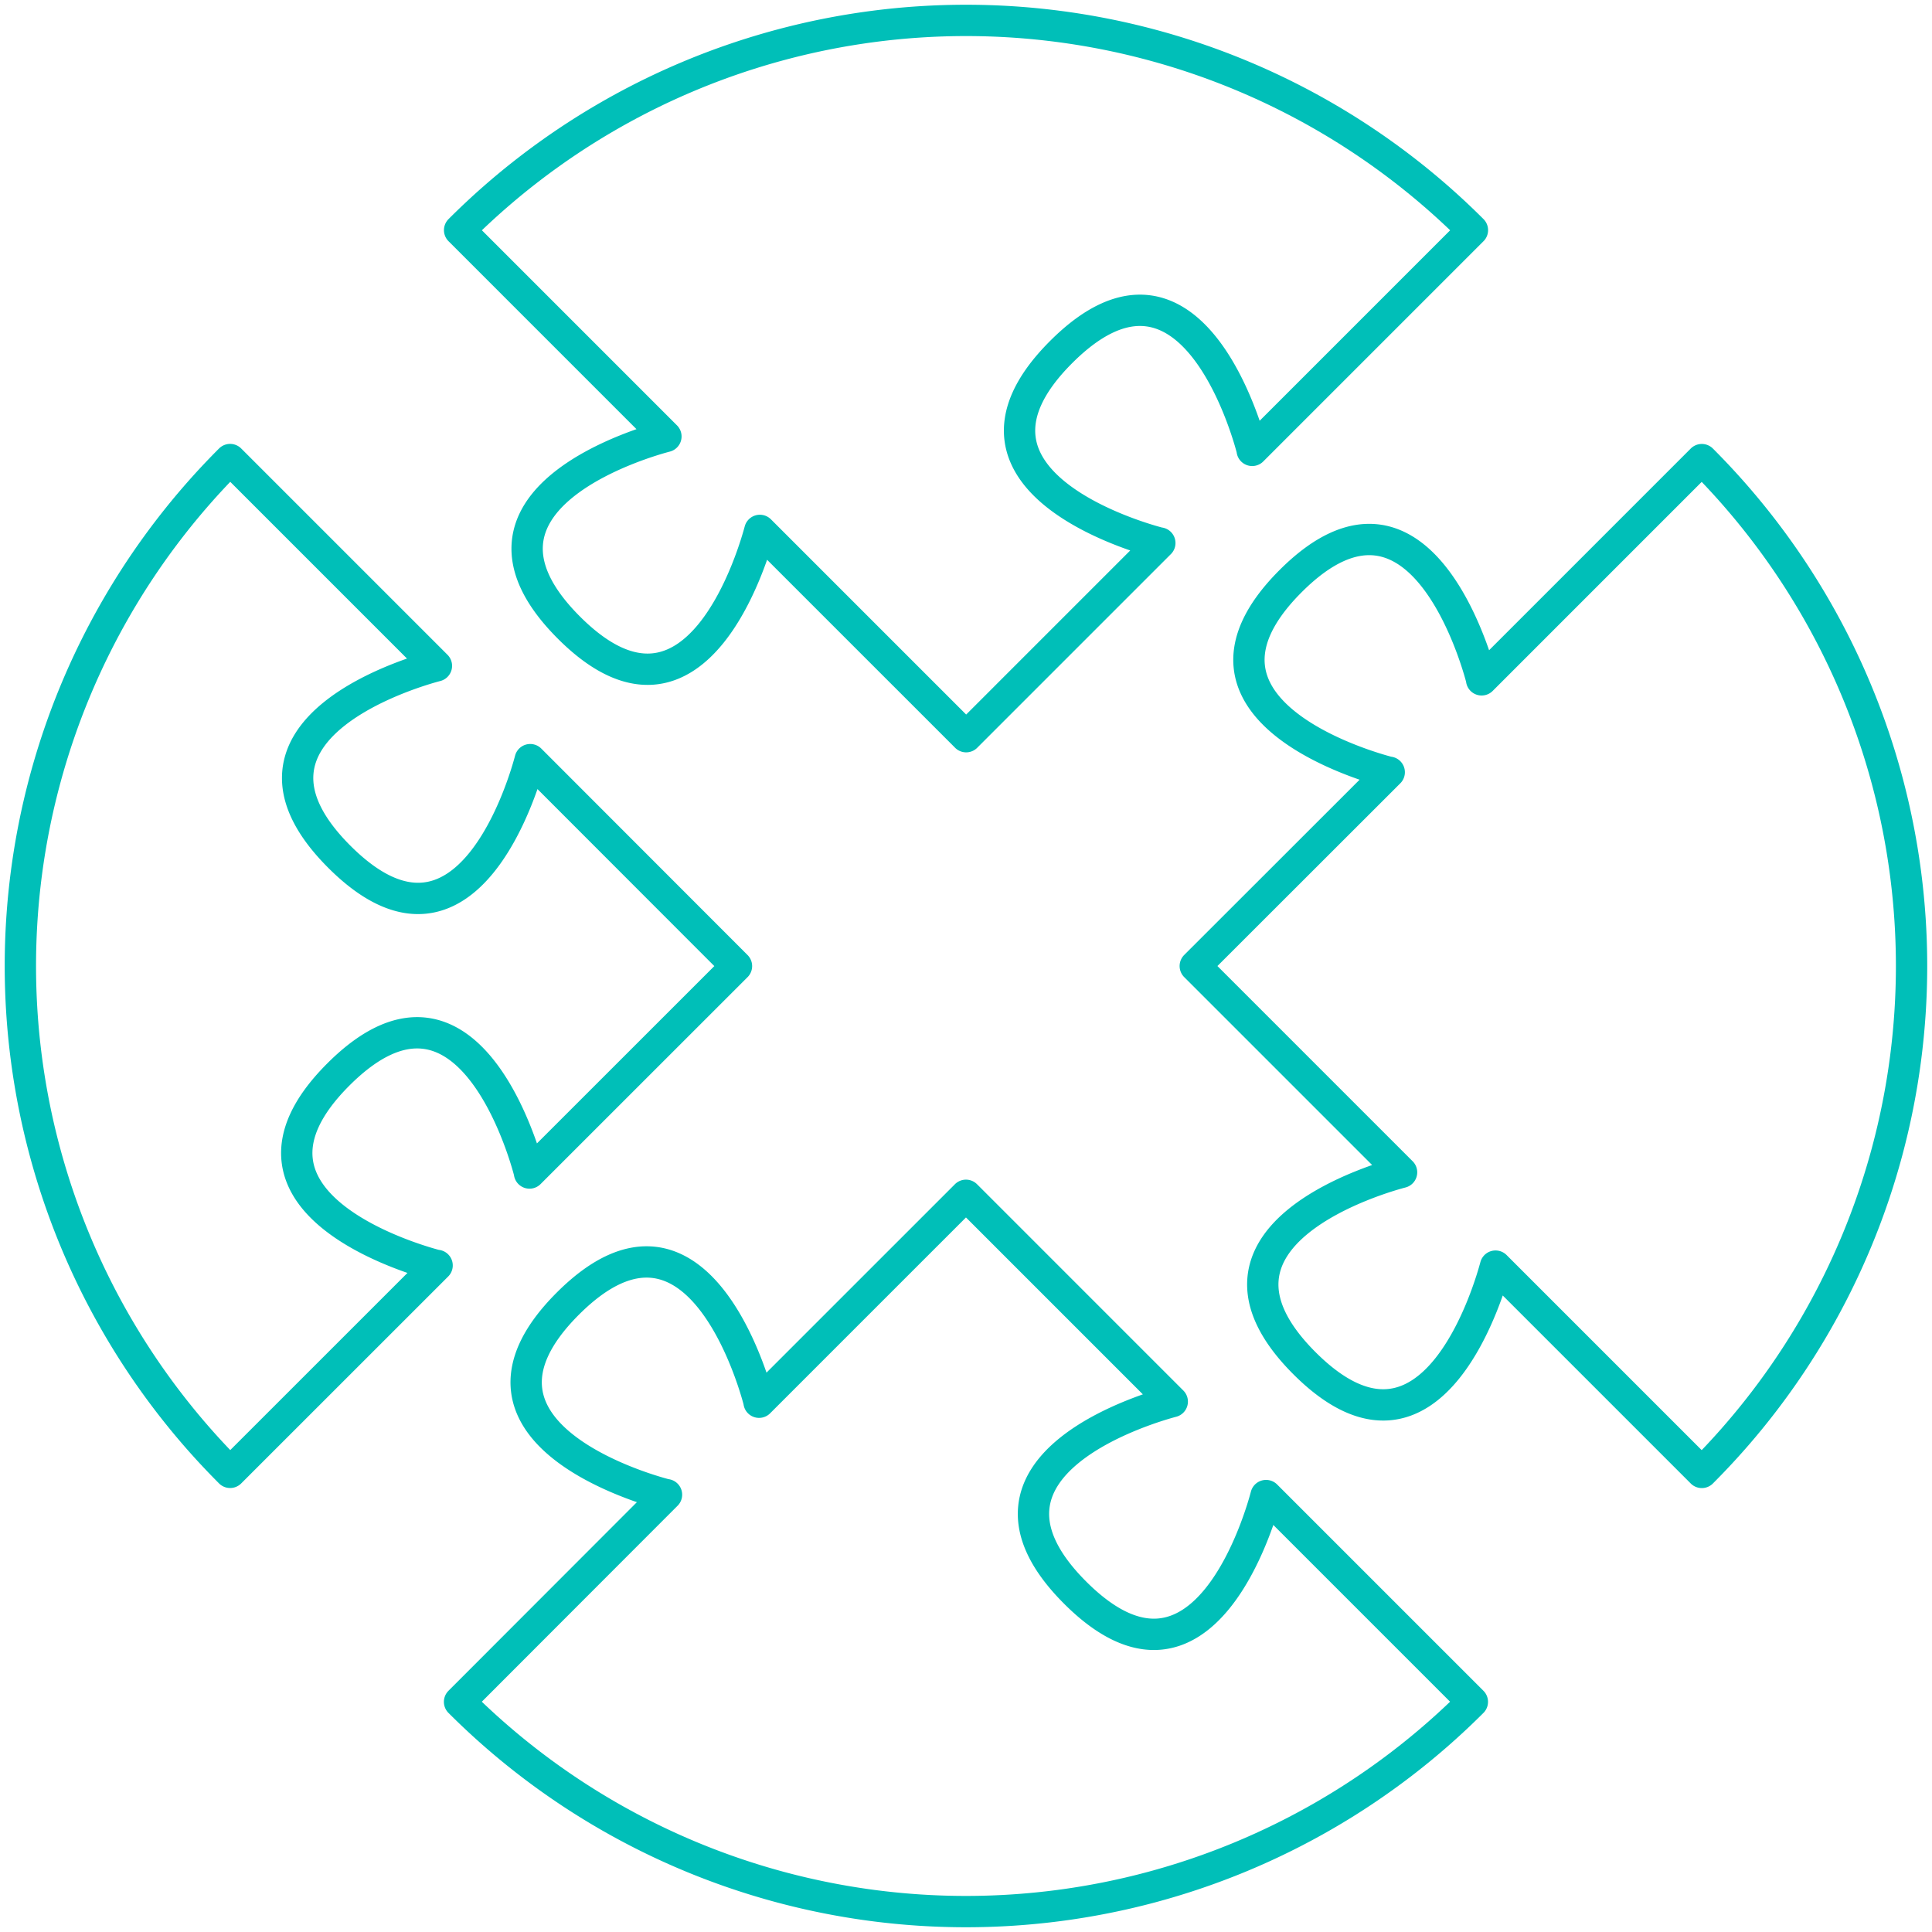
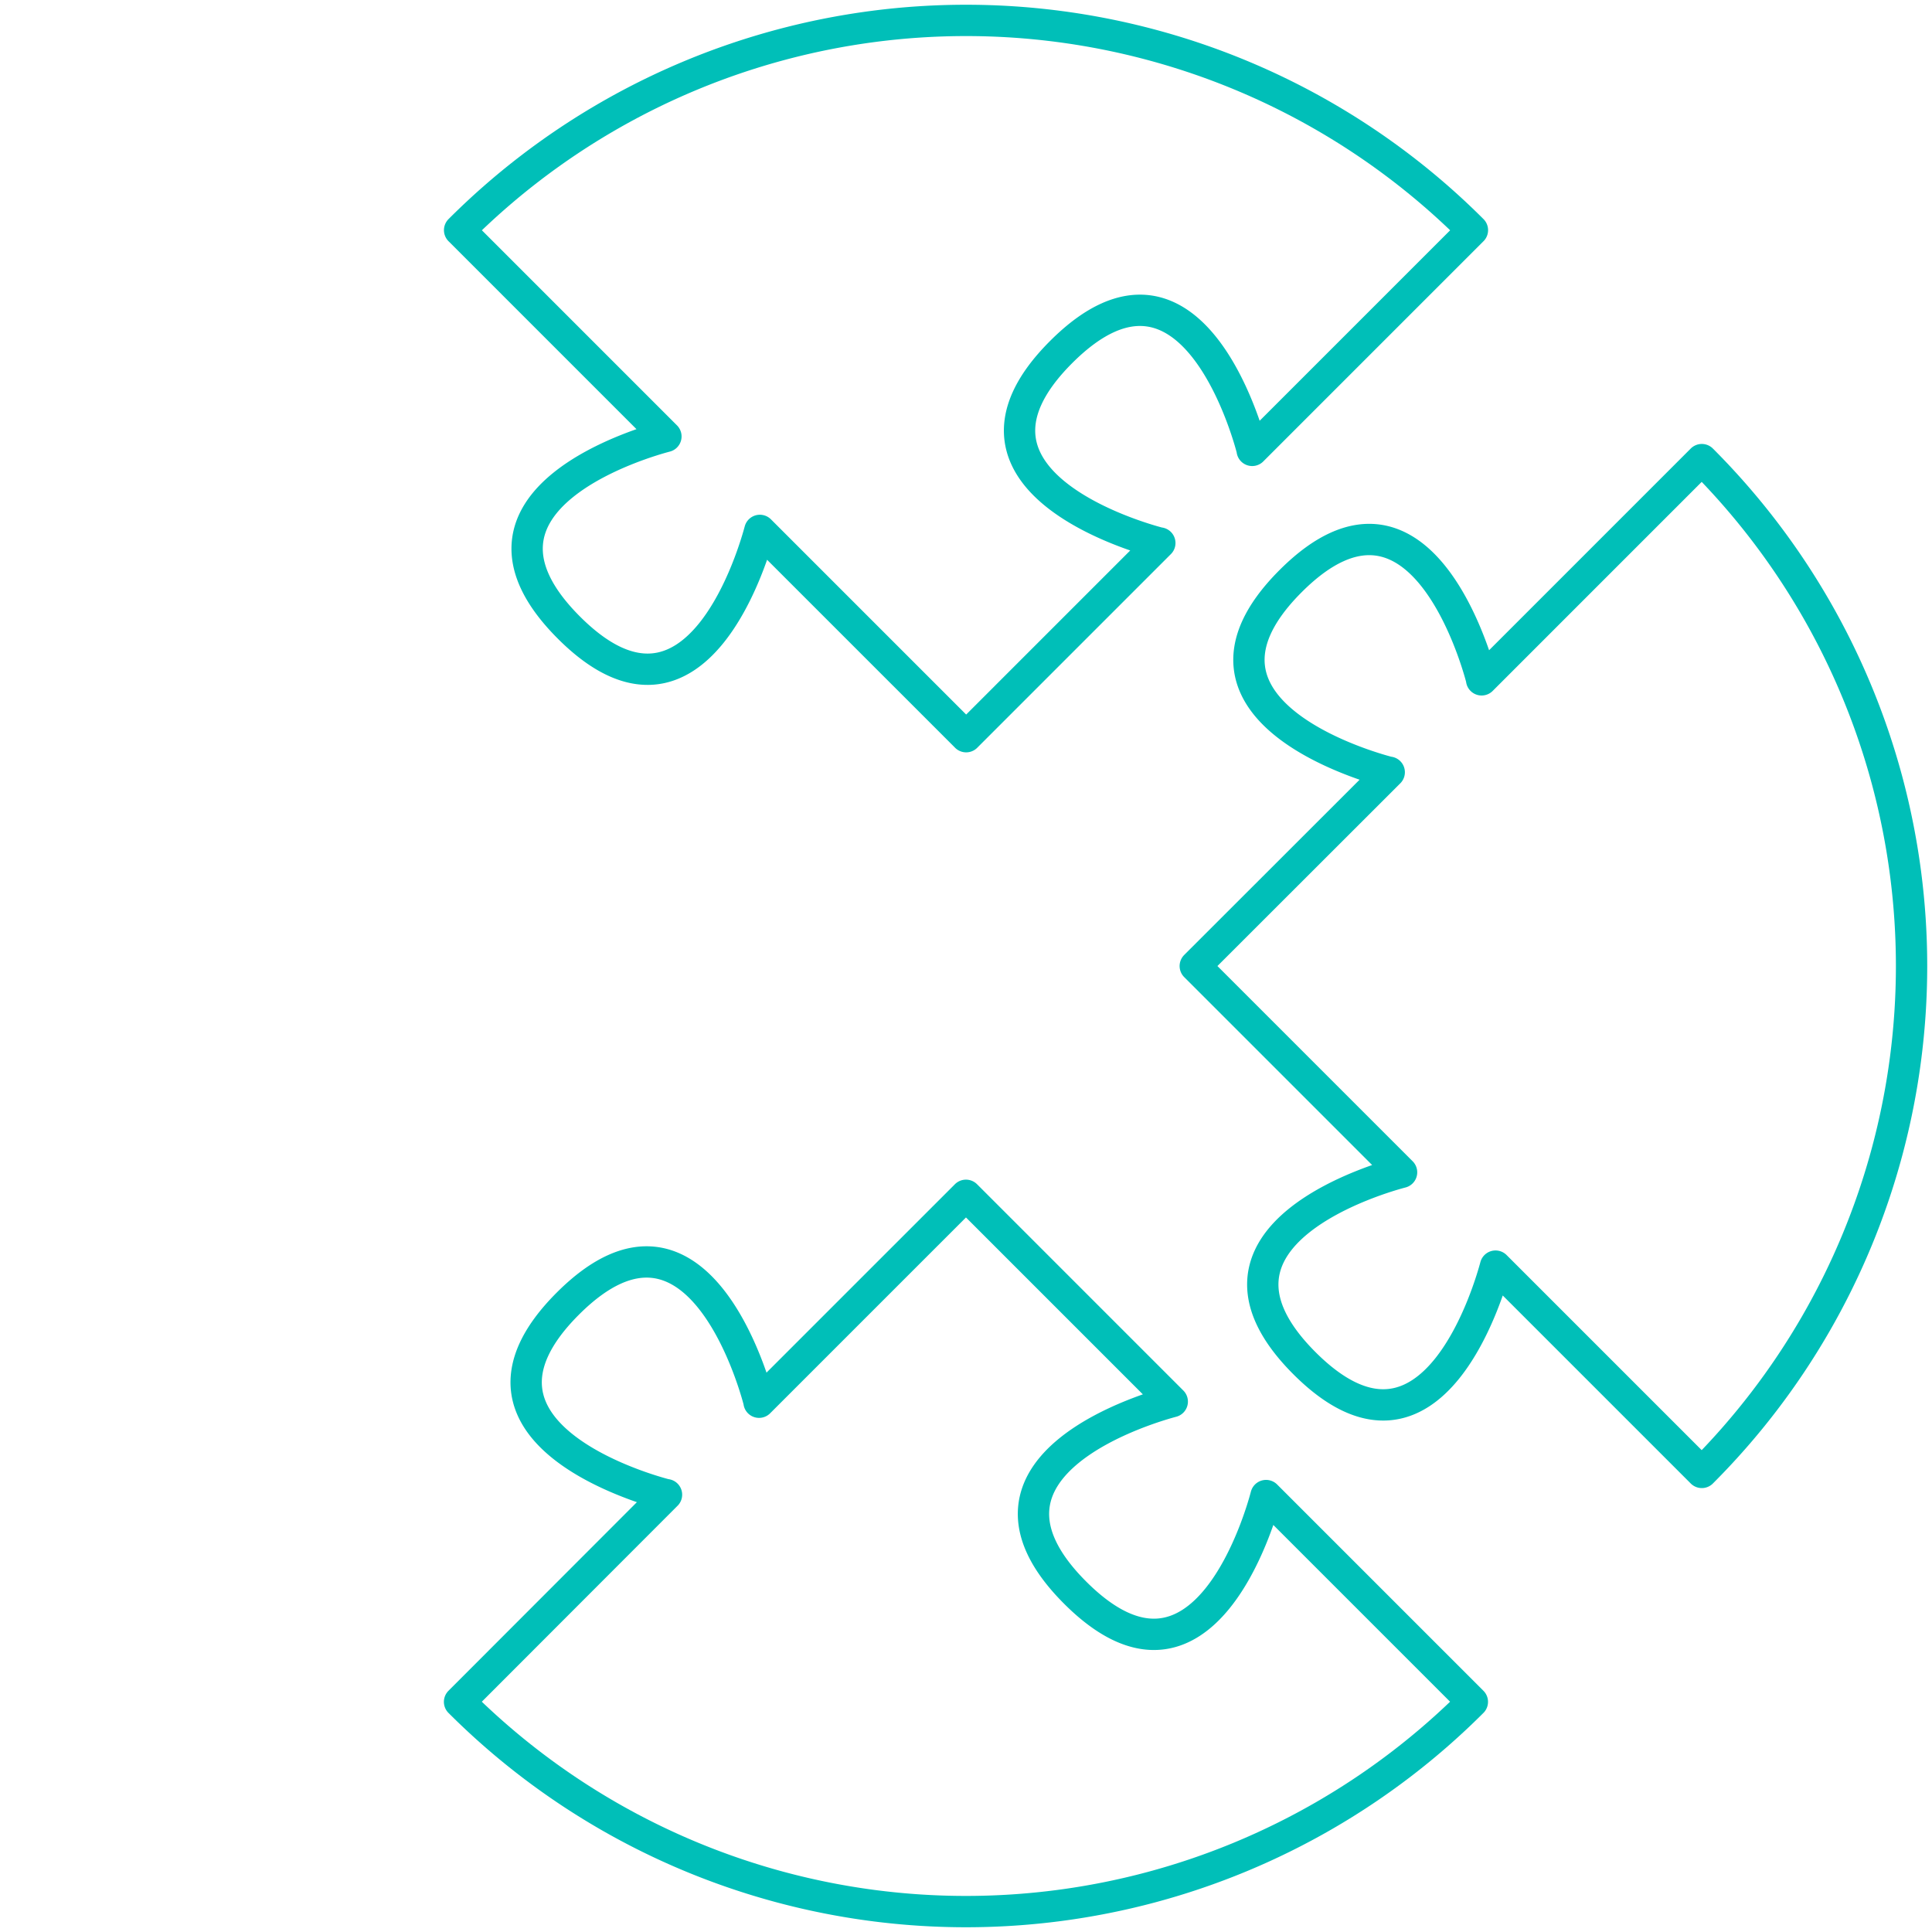
<svg xmlns="http://www.w3.org/2000/svg" width="61.682" height="61.682" viewBox="0 0 61.682 61.682">
  <defs>
    <clipPath id="clip-path">
      <rect id="Rectangle_1701" data-name="Rectangle 1701" width="61.682" height="61.682" fill="none" stroke="#00bfb8" stroke-width="1" />
    </clipPath>
  </defs>
  <g id="Teamwork" transform="translate(0 0)">
    <g id="Group_927" data-name="Group 927" transform="translate(0 0)" clip-path="url(#clip-path)">
-       <path id="Path_1118" data-name="Path 1118" d="M13.664,34.189s-7.413-1.825-3.134-6.1,6.1,3.134,6.1,3.134l0,.014,6.608-6.606L16.653,18.04c-.137.527-1.982,7.213-6.095,3.1s2.574-5.958,3.1-6.095L7.072,8.459a22.865,22.865,0,0,0,0,32.335l6.608-6.606Z" transform="translate(0.275 6.213)" fill="none" stroke="#00bfb8" stroke-linecap="round" stroke-linejoin="round" stroke-width="1" />
      <path id="Path_1119" data-name="Path 1119" d="M33.765,14.087l0,.016,7.031-7.031a22.865,22.865,0,0,0-32.335,0l6.586,6.586c-.526.137-7.213,1.982-3.1,6.1s5.959-2.576,6.1-3.1l6.586,6.586,6.183-6.183-.014,0s-7.413-1.825-3.134-6.1S33.765,14.087,33.765,14.087Z" transform="translate(6.213 0.276)" fill="none" stroke="#00bfb8" stroke-linecap="round" stroke-linejoin="round" stroke-width="1" />
      <path id="Path_1120" data-name="Path 1120" d="M34.208,31.586c-.137.526-1.982,7.213-6.095,3.1s2.574-5.96,3.1-6.1L24.627,22l-6.606,6.606,0-.014s-1.825-7.413-6.105-3.134,3.134,6.1,3.134,6.1l.016,0L8.459,38.172a22.865,22.865,0,0,0,32.335,0Z" transform="translate(6.213 16.162)" fill="none" stroke="#00bfb8" stroke-linecap="round" stroke-linejoin="round" stroke-width="1" />
      <path id="Path_1121" data-name="Path 1121" d="M38.172,8.46h0l-7.03,7.031v-.016s-1.825-7.413-6.1-3.134,3.134,6.1,3.134,6.1l.016,0L22,24.628l6.586,6.586c-.526.137-7.213,1.982-3.1,6.095s5.959-2.574,6.1-3.1l6.586,6.586A22.865,22.865,0,0,0,38.172,8.46Z" transform="translate(16.161 6.214)" fill="none" stroke="#00bfb8" stroke-linecap="round" stroke-linejoin="round" stroke-width="1" />
    </g>
  </g>
</svg>